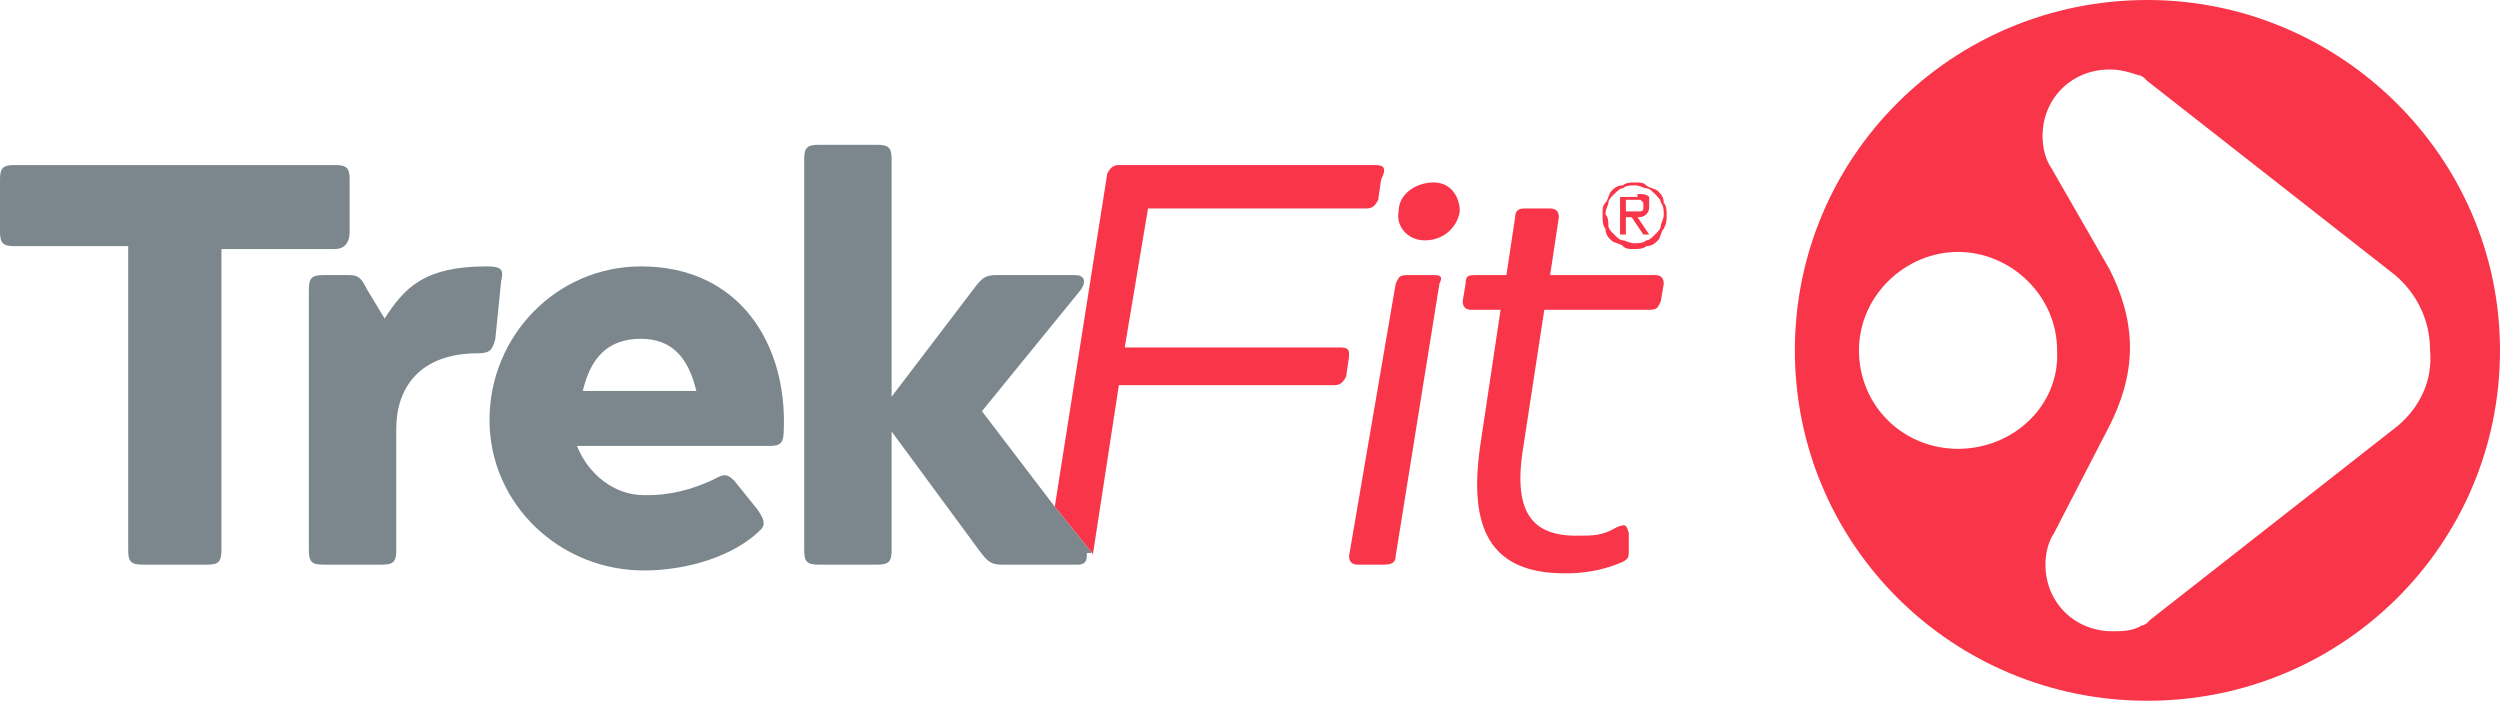
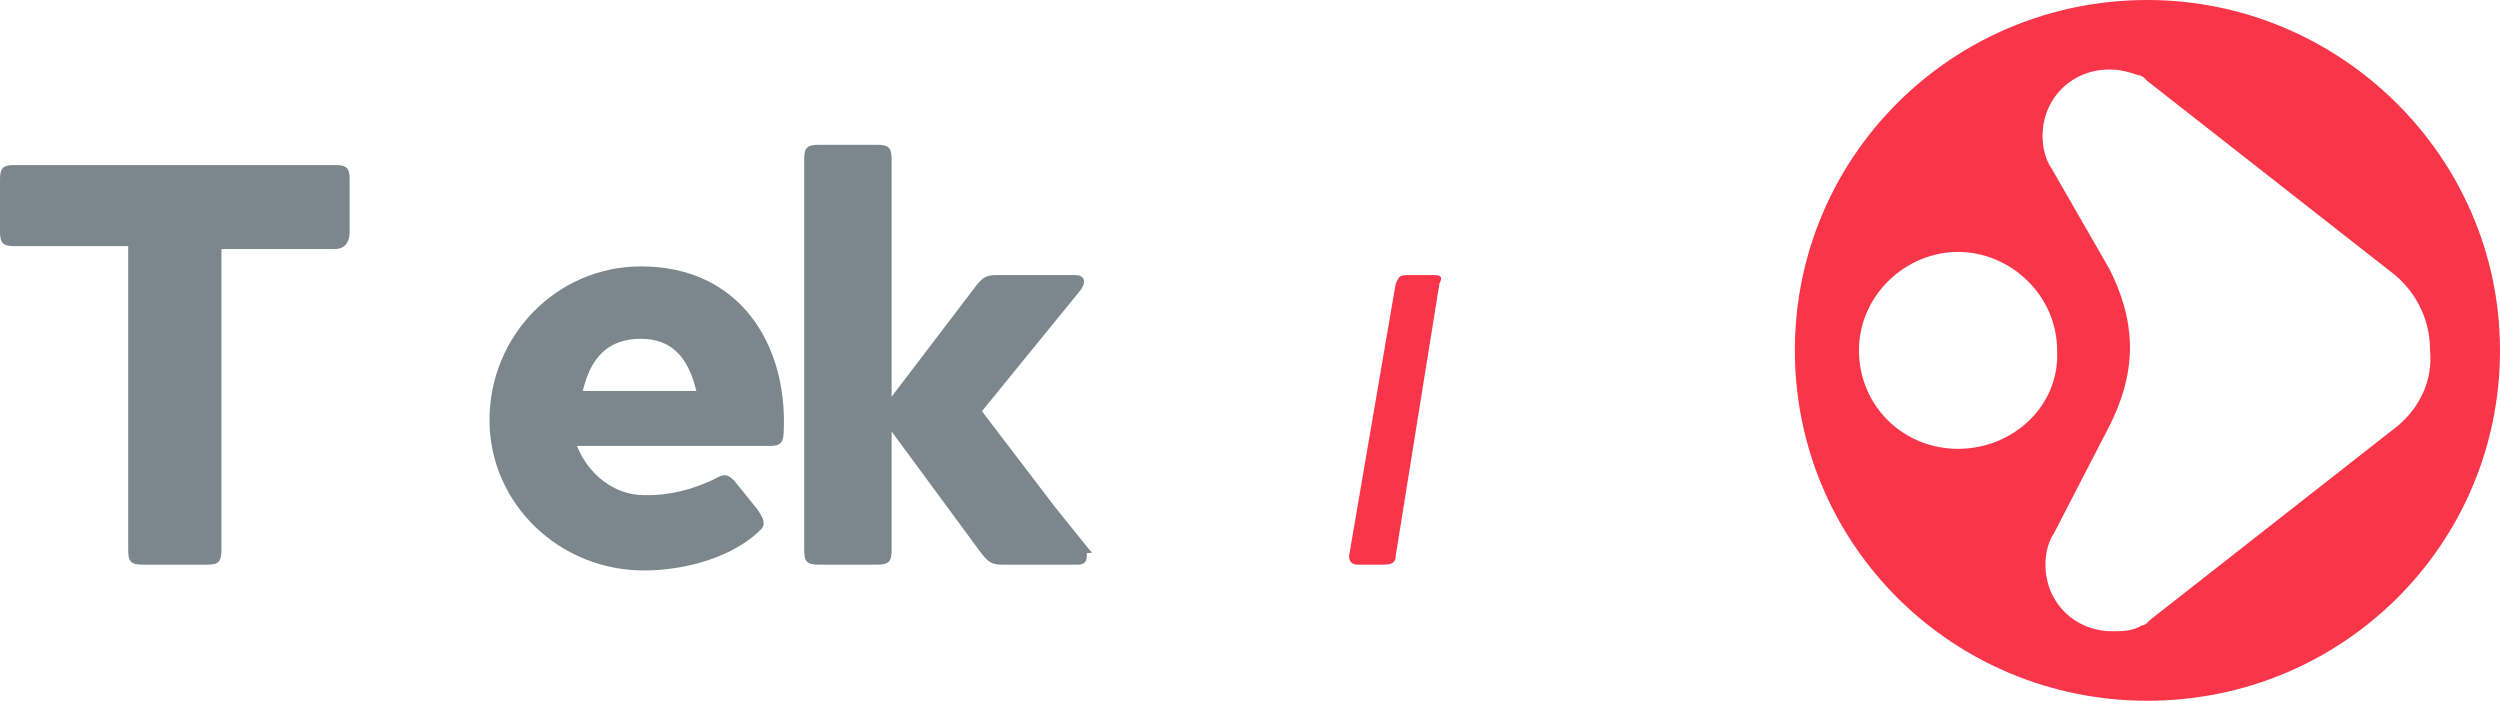
<svg xmlns="http://www.w3.org/2000/svg" width="132" height="37" viewBox="0 0 132 37" fill="none">
-   <path d="M84.769 10.703C84.923 10.55 84.923 10.244 85.077 10.091C85.231 9.939 85.385 9.786 85.692 9.786C85.846 9.633 86.154 9.633 86.308 9.633C86.615 9.633 86.769 9.633 86.923 9.786C87.077 9.939 87.385 9.939 87.539 10.091C87.692 10.244 87.846 10.397 87.846 10.703C88 10.856 88 11.162 88 11.315C88 11.62 88 11.773 87.846 12.079C87.692 12.232 87.692 12.538 87.539 12.691C87.385 12.844 87.231 12.996 86.923 12.996C86.769 13.149 86.462 13.149 86.308 13.149C86 13.149 85.846 13.149 85.692 12.996C85.539 12.844 85.231 12.844 85.077 12.691C84.923 12.538 84.769 12.385 84.769 12.079C84.615 11.926 84.615 11.62 84.615 11.315C84.615 11.009 84.615 10.856 84.769 10.703ZM84.923 11.926C84.923 12.079 85.077 12.232 85.231 12.385C85.385 12.538 85.539 12.691 85.692 12.691C85.846 12.691 86 12.844 86.308 12.844C86.462 12.844 86.769 12.844 86.923 12.691C87.077 12.691 87.231 12.538 87.385 12.385C87.539 12.232 87.692 12.079 87.692 11.926C87.692 11.773 87.846 11.62 87.846 11.315C87.846 11.162 87.846 10.856 87.692 10.703C87.692 10.55 87.539 10.397 87.385 10.244C87.231 10.091 87.077 9.939 86.923 9.939C86.769 9.939 86.615 9.786 86.308 9.786C86.154 9.786 85.846 9.786 85.692 9.939C85.539 9.939 85.385 10.091 85.231 10.244C85.077 10.397 84.923 10.55 84.923 10.703C84.923 10.856 84.769 11.009 84.769 11.315C84.923 11.467 84.923 11.773 84.923 11.926ZM86.462 10.244C86.769 10.244 86.923 10.244 87.077 10.397C87.077 10.55 87.077 10.703 87.077 10.856C87.077 11.009 87.077 11.162 86.923 11.315C86.769 11.467 86.615 11.467 86.462 11.467L87.077 12.385H86.769L86.154 11.467H85.846V12.385H85.539V10.397H86.462V10.244ZM86.308 11.162H86.462H86.615C86.615 11.162 86.769 11.162 86.769 11.009V10.856V10.703C86.769 10.703 86.769 10.703 86.615 10.55H86.462H86.308H85.846V11.162H86.308Z" fill="#F93549" />
  <path d="M73.692 14.982C73.846 14.676 73.846 14.523 74.308 14.523H75.692C76.154 14.523 76.154 14.676 76 14.982L73.692 29.354C73.692 29.66 73.539 29.813 73.077 29.813H71.692C71.385 29.813 71.231 29.66 71.231 29.354L73.692 14.982Z" fill="#F93549" />
-   <path d="M82.616 30.272C78.616 30.272 77.539 27.826 78.154 23.545L79.231 16.359H77.692C77.385 16.359 77.231 16.206 77.231 15.9L77.385 14.983C77.385 14.524 77.539 14.524 78 14.524H79.539L80 11.466C80 11.161 80.154 11.008 80.462 11.008H81.846C82.154 11.008 82.308 11.161 82.308 11.466L81.846 14.524H87.385C87.692 14.524 87.846 14.677 87.846 14.983L87.692 15.9C87.539 16.206 87.539 16.359 87.077 16.359H81.539L80.462 23.392C79.846 26.909 80.769 28.285 83.231 28.285C84.154 28.285 84.616 28.285 85.385 27.826C85.846 27.673 85.846 27.673 86 28.132V29.049C86 29.355 86 29.508 85.692 29.661C84.308 30.272 83.077 30.272 82.616 30.272Z" fill="#F93549" />
-   <path d="M75.692 9.633C76.615 9.633 77.077 10.397 77.077 11.162C76.923 12.079 76.154 12.691 75.231 12.691C74.308 12.691 73.692 11.926 73.846 11.162C73.846 10.244 74.769 9.633 75.692 9.633Z" fill="#F93549" />
-   <path d="M72.615 8.715H59.077C58.769 8.715 58.615 8.868 58.462 9.174L55.692 26.756L57.538 29.05C57.692 29.202 57.692 29.202 57.692 29.355L59.077 20.335H70.462C70.769 20.335 70.923 20.182 71.077 19.876L71.231 18.806C71.231 18.5 71.231 18.347 70.769 18.347H59.385L60.615 11.008H72.154C72.462 11.008 72.615 10.855 72.769 10.55L72.923 9.479C73.231 8.868 73.077 8.715 72.615 8.715Z" fill="#F93549" />
  <path d="M18.462 12.231V9.479C18.462 8.868 18.308 8.715 17.692 8.715H0.769C0.154 8.715 0 8.868 0 9.479V12.231C0 12.843 0.154 12.996 0.769 12.996H6.769V29.05C6.769 29.661 6.923 29.814 7.538 29.814H10.923C11.539 29.814 11.692 29.661 11.692 29.05V13.149H17.692C18.154 13.149 18.462 12.843 18.462 12.231Z" fill="#7B878D" />
-   <path d="M26.462 14.831C26.615 14.219 26.462 14.066 25.692 14.066C22.462 14.066 21.384 15.137 20.308 16.819L19.384 15.29C19.077 14.678 18.923 14.525 18.462 14.525H17.077C16.462 14.525 16.308 14.678 16.308 15.29V29.05C16.308 29.661 16.462 29.814 17.077 29.814H20.154C20.769 29.814 20.923 29.661 20.923 29.05V22.628C20.923 20.488 22.154 18.653 25.231 18.653C25.846 18.653 26 18.5 26.154 17.889L26.462 14.831Z" fill="#7B878D" />
  <path d="M33.846 14.066C29.385 14.066 25.846 17.736 25.846 22.17C25.846 26.604 29.538 30.12 34 30.12C36.308 30.12 38.769 29.356 40.154 27.98C40.462 27.674 40.308 27.368 40 26.909L38.769 25.381C38.308 24.922 38.154 25.075 37.538 25.381C35.846 26.145 34.615 26.145 34 26.145C32.462 26.145 31.077 25.075 30.462 23.546H40.615C41.231 23.546 41.385 23.393 41.385 22.628C41.538 18.195 39.077 14.066 33.846 14.066ZM30.769 20.641C31.077 19.418 31.692 17.889 33.846 17.889C35.846 17.889 36.462 19.418 36.769 20.641H30.769Z" fill="#7B878D" />
  <path d="M57.539 29.049L55.692 26.756L51.846 21.711L57.077 15.289C57.385 14.831 57.231 14.525 56.769 14.525H52.615C52 14.525 51.846 14.678 51.385 15.289L47.077 20.946V8.409C47.077 7.797 46.923 7.645 46.308 7.645H43.231C42.615 7.645 42.462 7.797 42.462 8.409V29.049C42.462 29.661 42.615 29.814 43.231 29.814H46.308C46.923 29.814 47.077 29.661 47.077 29.049V22.781L51.692 29.049C52.154 29.661 52.308 29.814 52.923 29.814H55.539H56.923C57.231 29.814 57.385 29.661 57.385 29.355V29.202C57.692 29.202 57.693 29.202 57.539 29.049Z" fill="#7B878D" />
  <path d="M113.385 0C103.077 0 94.769 8.256 94.769 18.5C94.769 28.744 103.077 37 113.385 37C123.692 37 132 28.744 132 18.5C132 8.256 123.539 0 113.385 0ZM103.385 23.698C100.462 23.698 98.154 21.405 98.154 18.5C98.154 15.595 100.615 13.302 103.385 13.302C106.154 13.302 108.615 15.595 108.615 18.5C108.769 21.405 106.308 23.698 103.385 23.698ZM126.615 22.475L113.539 32.719L113.385 32.872C113.231 33.025 113.077 33.025 113.077 33.025C112.615 33.331 112 33.331 111.539 33.331C109.539 33.331 108 31.802 108 29.814C108 29.203 108.154 28.591 108.462 28.132L111.385 22.475C112 21.252 112.462 19.876 112.462 18.347C112.462 16.818 112 15.442 111.385 14.219L108.308 8.868C108 8.409 107.846 7.798 107.846 7.186C107.846 5.198 109.385 3.669 111.385 3.669C112 3.669 112.462 3.822 112.923 3.975C113.077 3.975 113.231 4.128 113.231 4.128L113.385 4.281L126.462 14.525C127.539 15.442 128.308 16.818 128.308 18.5C128.462 20.182 127.692 21.558 126.615 22.475Z" fill="#F93549" />
</svg>